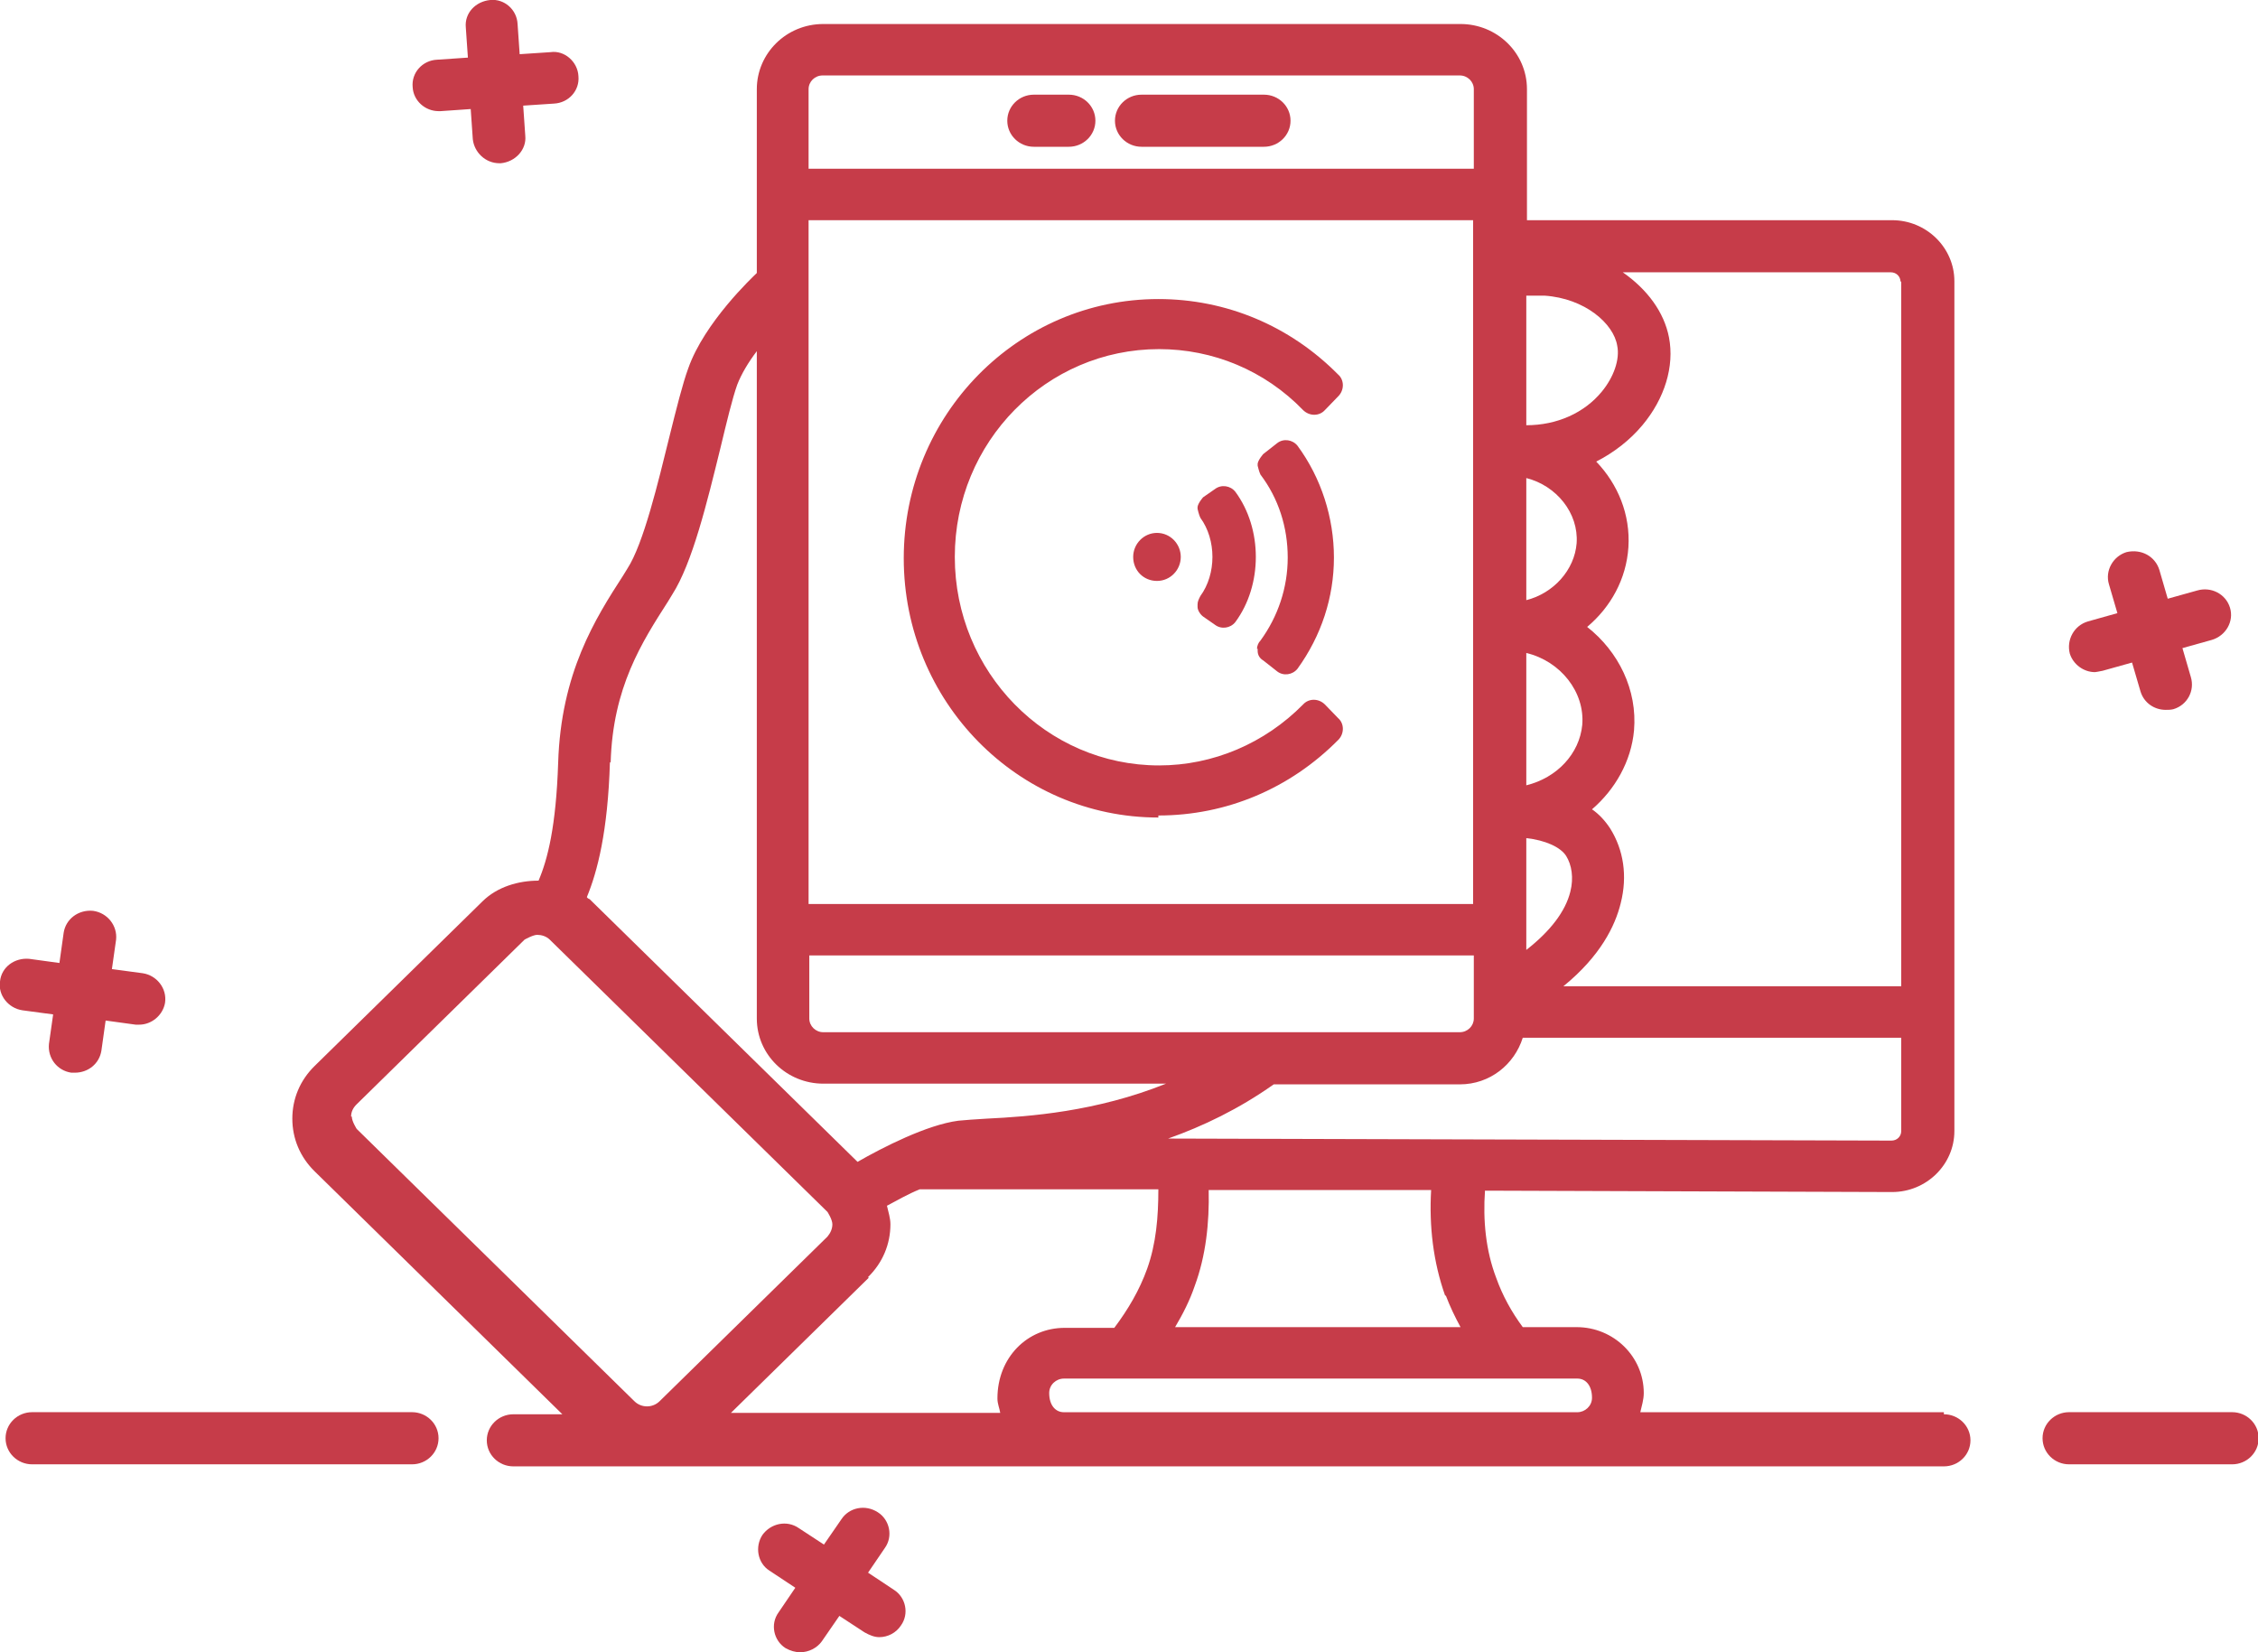
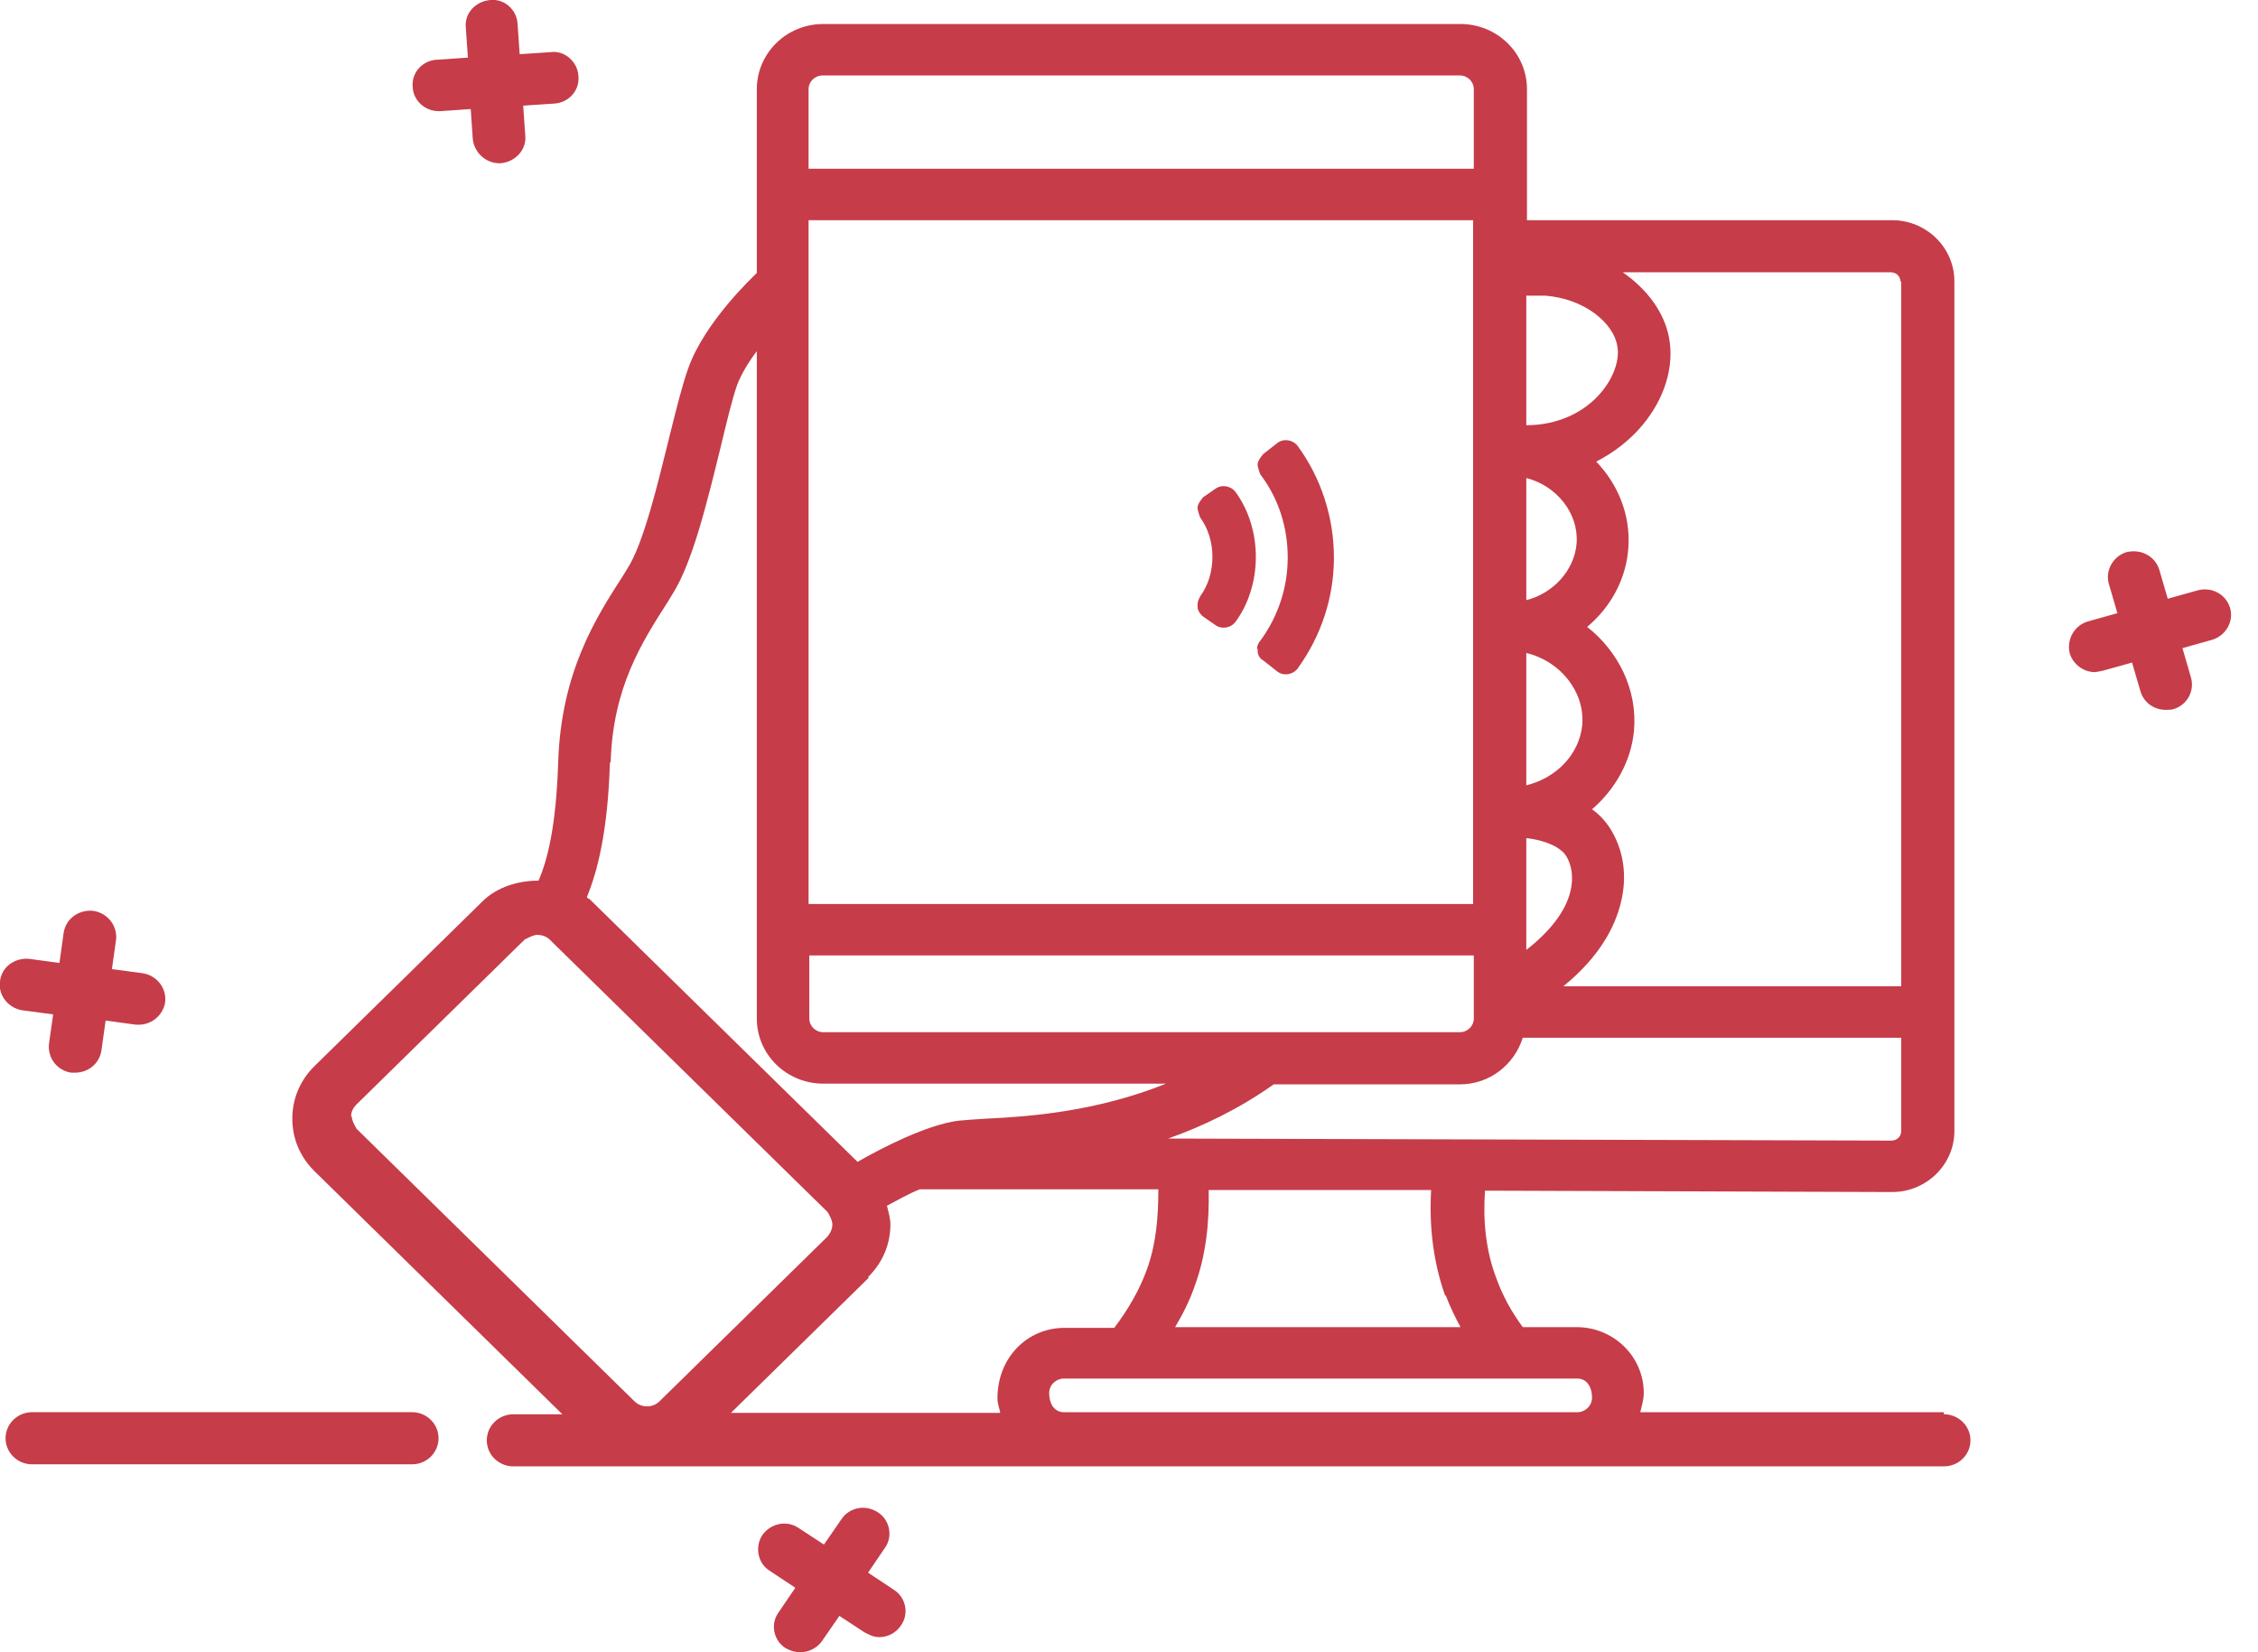
<svg xmlns="http://www.w3.org/2000/svg" width="41" height="30" viewBox="0 0 41 30" fill="none">
  <g clip-path="url(#clip0_637_1229)">
-     <path d="M20.728 2.665H22.95C23.217 2.665 23.433 2.453 23.433 2.192C23.433 1.93 23.217 1.719 22.95 1.719H20.728C20.461 1.719 20.245 1.93 20.245 2.192C20.245 2.453 20.461 2.665 20.728 2.665Z" fill="#C63C49" />
-     <path d="M18.772 2.665H19.407C19.674 2.665 19.89 2.453 19.89 2.192C19.89 1.93 19.674 1.719 19.407 1.719H18.772C18.506 1.719 18.29 1.93 18.29 2.192C18.29 2.453 18.506 2.665 18.772 2.665Z" fill="#C63C49" />
    <path d="M22.836 11.781V11.818C22.836 11.893 22.874 11.955 22.938 11.992L23.192 12.192C23.306 12.279 23.471 12.254 23.56 12.142C23.992 11.544 24.221 10.847 24.221 10.124C24.221 9.402 23.992 8.68 23.56 8.094C23.471 7.982 23.306 7.957 23.192 8.045L22.938 8.244C22.938 8.244 22.849 8.343 22.836 8.418V8.456C22.836 8.456 22.862 8.568 22.887 8.617C23.217 9.053 23.382 9.576 23.382 10.124C23.382 10.672 23.205 11.195 22.887 11.631C22.849 11.668 22.824 11.731 22.824 11.781H22.836Z" fill="#C63C49" />
    <path d="M21.745 10.984V11.021C21.745 11.083 21.796 11.158 21.846 11.195L22.062 11.345C22.177 11.432 22.342 11.407 22.431 11.295C22.927 10.623 22.927 9.601 22.431 8.929C22.342 8.817 22.177 8.792 22.062 8.879L21.846 9.029C21.846 9.029 21.757 9.128 21.745 9.203V9.24C21.745 9.24 21.77 9.352 21.796 9.402C22.088 9.801 22.088 10.423 21.796 10.822C21.77 10.872 21.745 10.921 21.745 10.971V10.984Z" fill="#C63C49" />
-     <path d="M21.033 14.807C22.265 14.807 23.421 14.321 24.297 13.437C24.412 13.325 24.412 13.138 24.297 13.039L24.056 12.79C23.942 12.678 23.764 12.678 23.662 12.79C22.964 13.499 22.024 13.898 21.046 13.898C19.001 13.898 17.337 12.204 17.337 10.112C17.337 8.02 19.001 6.339 21.046 6.339C22.024 6.339 22.964 6.725 23.662 7.447C23.777 7.559 23.954 7.559 24.056 7.447L24.297 7.198C24.412 7.086 24.412 6.899 24.297 6.8C23.421 5.915 22.265 5.43 21.033 5.43C18.48 5.43 16.41 7.534 16.41 10.137C16.41 12.74 18.48 14.844 21.033 14.844V14.807Z" fill="#C63C49" />
-     <path d="M20.576 10.112C20.576 10.361 20.767 10.548 21.008 10.548C21.25 10.548 21.44 10.349 21.44 10.112C21.44 9.876 21.25 9.676 21.008 9.676C20.767 9.676 20.576 9.876 20.576 10.112Z" fill="#C63C49" />
    <path d="M35.296 25.642H29.784C29.809 25.529 29.847 25.417 29.847 25.293C29.847 24.633 29.301 24.097 28.628 24.097H27.65C27.447 23.823 27.282 23.524 27.167 23.201C26.977 22.703 26.926 22.155 26.964 21.619L34.356 21.644C34.979 21.644 35.487 21.146 35.487 20.536V5.106C35.487 4.496 34.979 3.998 34.356 3.998H27.726V1.619C27.726 0.959 27.18 0.436 26.52 0.436H14.949C14.275 0.436 13.742 0.972 13.742 1.619V4.957C13.666 5.031 12.79 5.853 12.497 6.688C12.396 6.962 12.281 7.422 12.154 7.933C11.951 8.755 11.684 9.876 11.392 10.324L11.316 10.448C10.808 11.233 10.186 12.217 10.135 13.848C10.097 15.006 9.944 15.604 9.779 15.99C9.411 15.99 9.03 16.102 8.763 16.364L5.715 19.353C5.448 19.614 5.308 19.95 5.308 20.311C5.308 20.673 5.448 21.009 5.715 21.27L10.211 25.679H9.322C9.055 25.679 8.839 25.891 8.839 26.152C8.839 26.414 9.055 26.625 9.322 26.625H35.296C35.563 26.625 35.779 26.414 35.779 26.152C35.779 25.891 35.563 25.679 35.296 25.679V25.642ZM26.253 23.524C26.329 23.724 26.418 23.91 26.52 24.097H21.337C21.477 23.861 21.604 23.612 21.693 23.35C21.896 22.802 21.96 22.204 21.947 21.607H25.986C25.948 22.267 26.024 22.914 26.24 23.524H26.253ZM34.344 20.71L21.21 20.673C21.846 20.448 22.493 20.137 23.128 19.689H26.507C27.053 19.689 27.498 19.328 27.65 18.842H34.522V20.536C34.522 20.635 34.445 20.71 34.344 20.71ZM27.714 8.68C28.26 8.817 28.666 9.315 28.628 9.863C28.59 10.349 28.209 10.772 27.714 10.897V8.68ZM27.714 17.235V15.218C28.056 15.255 28.336 15.38 28.438 15.542C28.539 15.704 28.577 15.94 28.514 16.189C28.425 16.551 28.145 16.912 27.714 17.248V17.235ZM27.714 14.259V11.856C28.336 12.005 28.78 12.566 28.73 13.163C28.679 13.686 28.272 14.122 27.714 14.259ZM27.726 7.721C27.726 7.721 27.726 7.721 27.714 7.721V5.368H28.044C28.78 5.417 29.301 5.878 29.365 6.277C29.416 6.526 29.301 6.849 29.085 7.111C28.768 7.497 28.272 7.721 27.714 7.721H27.726ZM26.761 16.414H14.682V3.998H26.748V16.426L26.761 16.414ZM14.695 17.348H26.761V18.493C26.761 18.63 26.647 18.742 26.507 18.742H14.949C14.809 18.742 14.695 18.63 14.695 18.493V17.348ZM34.522 5.106V17.908H28.387C29.06 17.36 29.327 16.812 29.428 16.401C29.555 15.903 29.479 15.43 29.238 15.044C29.149 14.907 29.035 14.782 28.907 14.695C29.327 14.334 29.619 13.823 29.67 13.263C29.733 12.528 29.39 11.831 28.819 11.383C29.25 11.021 29.53 10.511 29.568 9.938C29.606 9.34 29.377 8.792 28.984 8.381C29.301 8.219 29.593 7.995 29.822 7.721C30.228 7.236 30.406 6.65 30.305 6.127C30.216 5.666 29.911 5.255 29.466 4.944H34.331C34.433 4.944 34.509 5.019 34.509 5.118L34.522 5.106ZM14.949 1.37H26.507C26.647 1.37 26.761 1.482 26.761 1.619V3.064H14.682V1.619C14.682 1.482 14.796 1.37 14.936 1.37H14.949ZM11.088 13.848C11.126 12.478 11.659 11.656 12.129 10.922L12.205 10.797C12.573 10.224 12.84 9.116 13.082 8.132C13.196 7.659 13.297 7.236 13.386 6.986C13.463 6.787 13.59 6.576 13.742 6.376V18.493C13.742 19.153 14.288 19.676 14.949 19.676H21.172C19.902 20.187 18.683 20.274 17.921 20.311C17.705 20.324 17.527 20.336 17.4 20.349C16.828 20.424 16.028 20.834 15.571 21.096L10.706 16.326C10.706 16.326 10.668 16.314 10.656 16.289C10.846 15.828 11.037 15.106 11.075 13.836L11.088 13.848ZM6.375 20.274C6.375 20.187 6.413 20.112 6.477 20.05L9.525 17.061C9.525 17.061 9.678 16.974 9.754 16.974C9.83 16.974 9.919 16.999 9.982 17.061L15.025 22.005C15.025 22.005 15.114 22.142 15.114 22.229C15.114 22.317 15.076 22.391 15.025 22.453L11.977 25.442C11.85 25.567 11.646 25.567 11.519 25.442L6.477 20.498C6.477 20.498 6.388 20.361 6.388 20.274H6.375ZM15.762 23.188C16.028 22.927 16.168 22.59 16.168 22.229C16.168 22.117 16.13 22.005 16.105 21.893C16.295 21.793 16.486 21.681 16.701 21.594H21.033C21.033 22.092 20.994 22.578 20.829 23.039C20.69 23.425 20.486 23.773 20.233 24.11H19.331C18.657 24.11 18.111 24.645 18.111 25.392C18.111 25.492 18.149 25.567 18.162 25.654H13.272L15.774 23.201L15.762 23.188ZM19.318 25.642C19.166 25.642 19.051 25.517 19.051 25.293C19.051 25.143 19.178 25.031 19.318 25.031H28.641C28.793 25.031 28.907 25.156 28.907 25.38C28.907 25.529 28.78 25.642 28.641 25.642H19.318Z" fill="#C63C49" />
    <path d="M7.481 25.641H0.584C0.317 25.641 0.101 25.853 0.101 26.114C0.101 26.376 0.317 26.588 0.584 26.588H7.481C7.747 26.588 7.963 26.376 7.963 26.114C7.963 25.853 7.747 25.641 7.481 25.641Z" fill="#C63C49" />
-     <path d="M40.53 25.641H37.57C37.304 25.641 37.088 25.853 37.088 26.114C37.088 26.376 37.304 26.588 37.57 26.588H40.53C40.796 26.588 41.012 26.376 41.012 26.114C41.012 25.853 40.796 25.641 40.53 25.641Z" fill="#C63C49" />
    <path d="M0.965 18.419L0.889 18.954C0.863 19.215 1.041 19.44 1.295 19.477H1.359C1.6 19.477 1.803 19.315 1.841 19.078L1.918 18.53L2.464 18.605H2.527C2.756 18.605 2.959 18.431 2.997 18.207C3.035 17.945 2.845 17.709 2.591 17.671L2.032 17.596L2.108 17.061C2.134 16.812 1.956 16.575 1.689 16.538C1.422 16.513 1.194 16.688 1.156 16.936L1.079 17.485L0.533 17.41C0.266 17.385 0.025 17.559 -0 17.821C-0.038 18.07 0.152 18.306 0.406 18.344L0.965 18.419Z" fill="#C63C49" />
    <path d="M7.963 2.018H8.001L8.547 1.98L8.585 2.528C8.611 2.765 8.814 2.964 9.068 2.964H9.093C9.36 2.939 9.563 2.715 9.538 2.466L9.5 1.918L10.059 1.881C10.325 1.868 10.528 1.644 10.503 1.382C10.49 1.121 10.249 0.909 9.995 0.947L9.436 0.984L9.398 0.436C9.385 0.174 9.157 -0.025 8.903 0C8.636 0.025 8.433 0.237 8.458 0.498L8.496 1.046L7.937 1.084C7.671 1.096 7.468 1.32 7.493 1.582C7.506 1.831 7.722 2.018 7.963 2.018Z" fill="#C63C49" />
    <path d="M38.04 12.204C38.04 12.204 38.129 12.192 38.18 12.179L38.713 12.03L38.866 12.553C38.929 12.764 39.12 12.889 39.323 12.889C39.374 12.889 39.412 12.889 39.463 12.877C39.717 12.802 39.856 12.54 39.78 12.291L39.628 11.768L40.161 11.619C40.415 11.544 40.568 11.283 40.491 11.033C40.415 10.784 40.148 10.647 39.895 10.722L39.361 10.871L39.209 10.348C39.132 10.099 38.878 9.962 38.612 10.025C38.37 10.099 38.218 10.361 38.294 10.61L38.447 11.133L37.913 11.283C37.659 11.357 37.519 11.619 37.583 11.868C37.646 12.067 37.837 12.204 38.04 12.204Z" fill="#C63C49" />
    <path d="M16.232 28.867L15.762 28.555L16.067 28.107C16.219 27.895 16.155 27.596 15.94 27.459C15.711 27.31 15.419 27.372 15.279 27.584L14.961 28.045L14.504 27.746C14.288 27.596 13.996 27.659 13.844 27.87C13.704 28.082 13.755 28.381 13.971 28.518L14.441 28.829L14.136 29.278C13.983 29.489 14.047 29.788 14.263 29.925C14.352 29.975 14.441 30 14.53 30C14.682 30 14.835 29.925 14.923 29.801L15.241 29.34L15.698 29.639C15.787 29.689 15.876 29.726 15.965 29.726C16.117 29.726 16.27 29.651 16.359 29.514C16.511 29.303 16.448 29.004 16.232 28.867Z" fill="#C63C49" />
  </g>
  <defs>
    <clipPath id="clip0_637_1229">
      <rect width="41" height="30" fill="white" />
    </clipPath>
  </defs>
</svg>